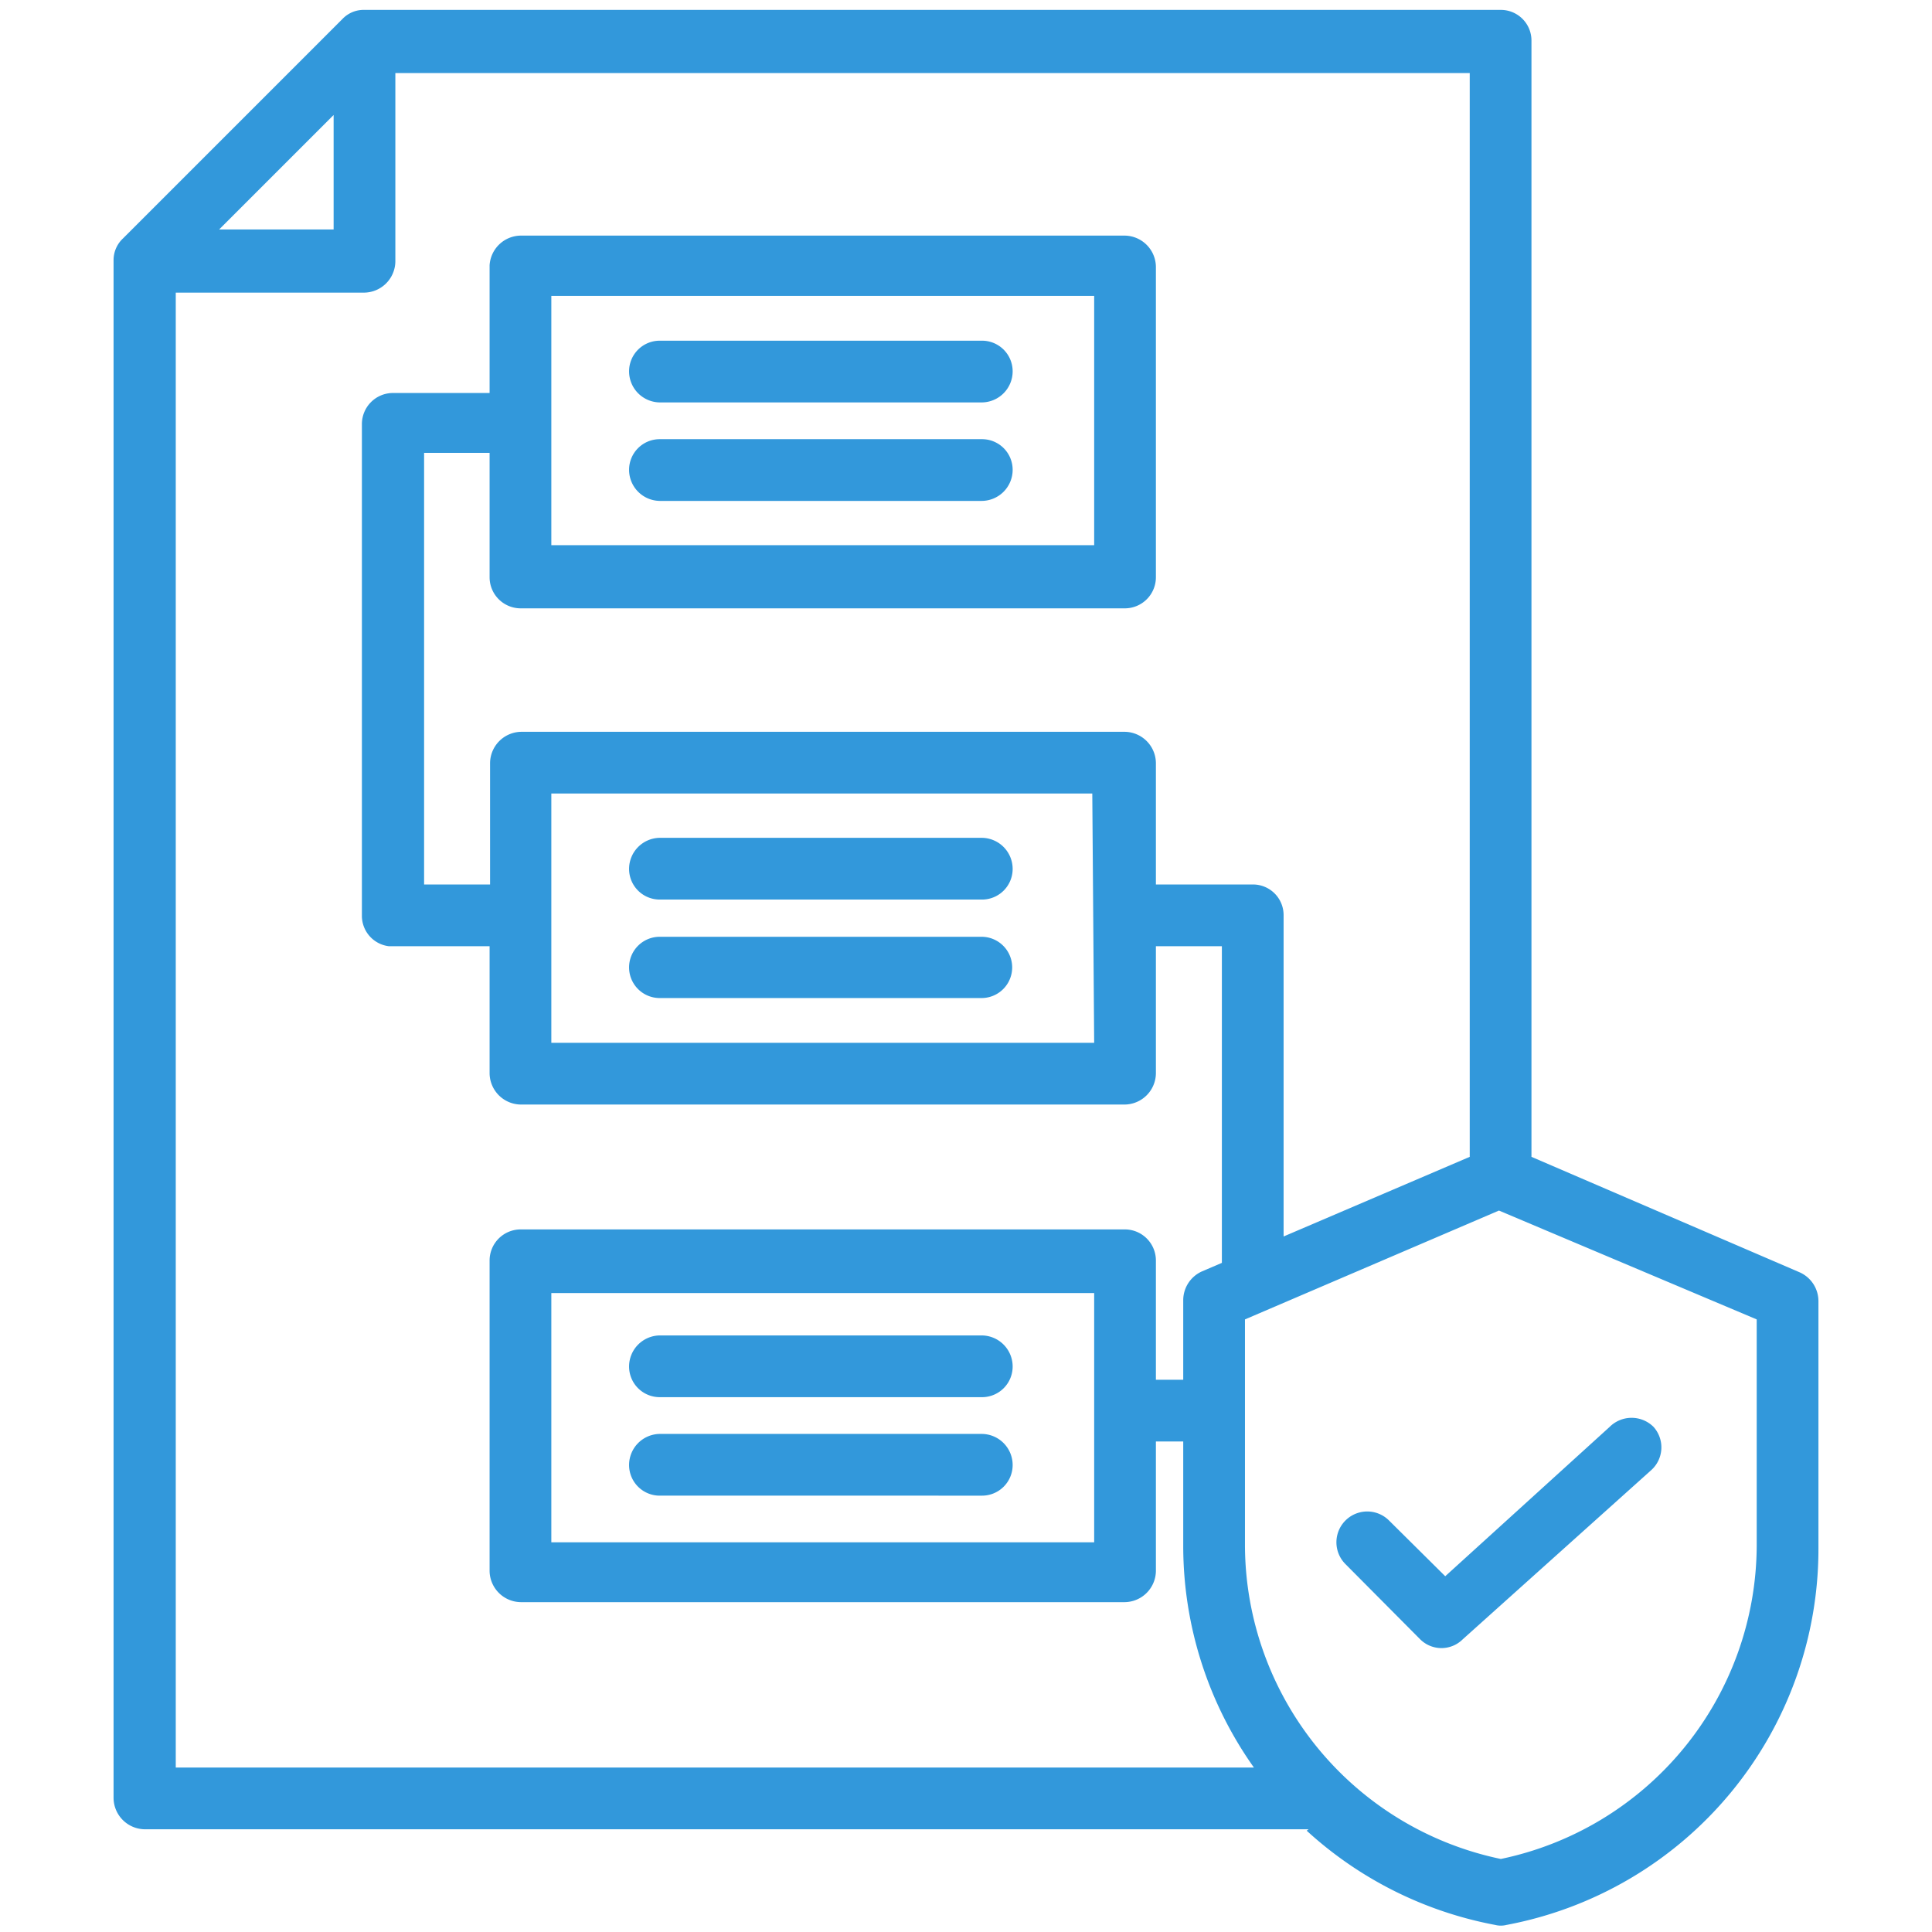
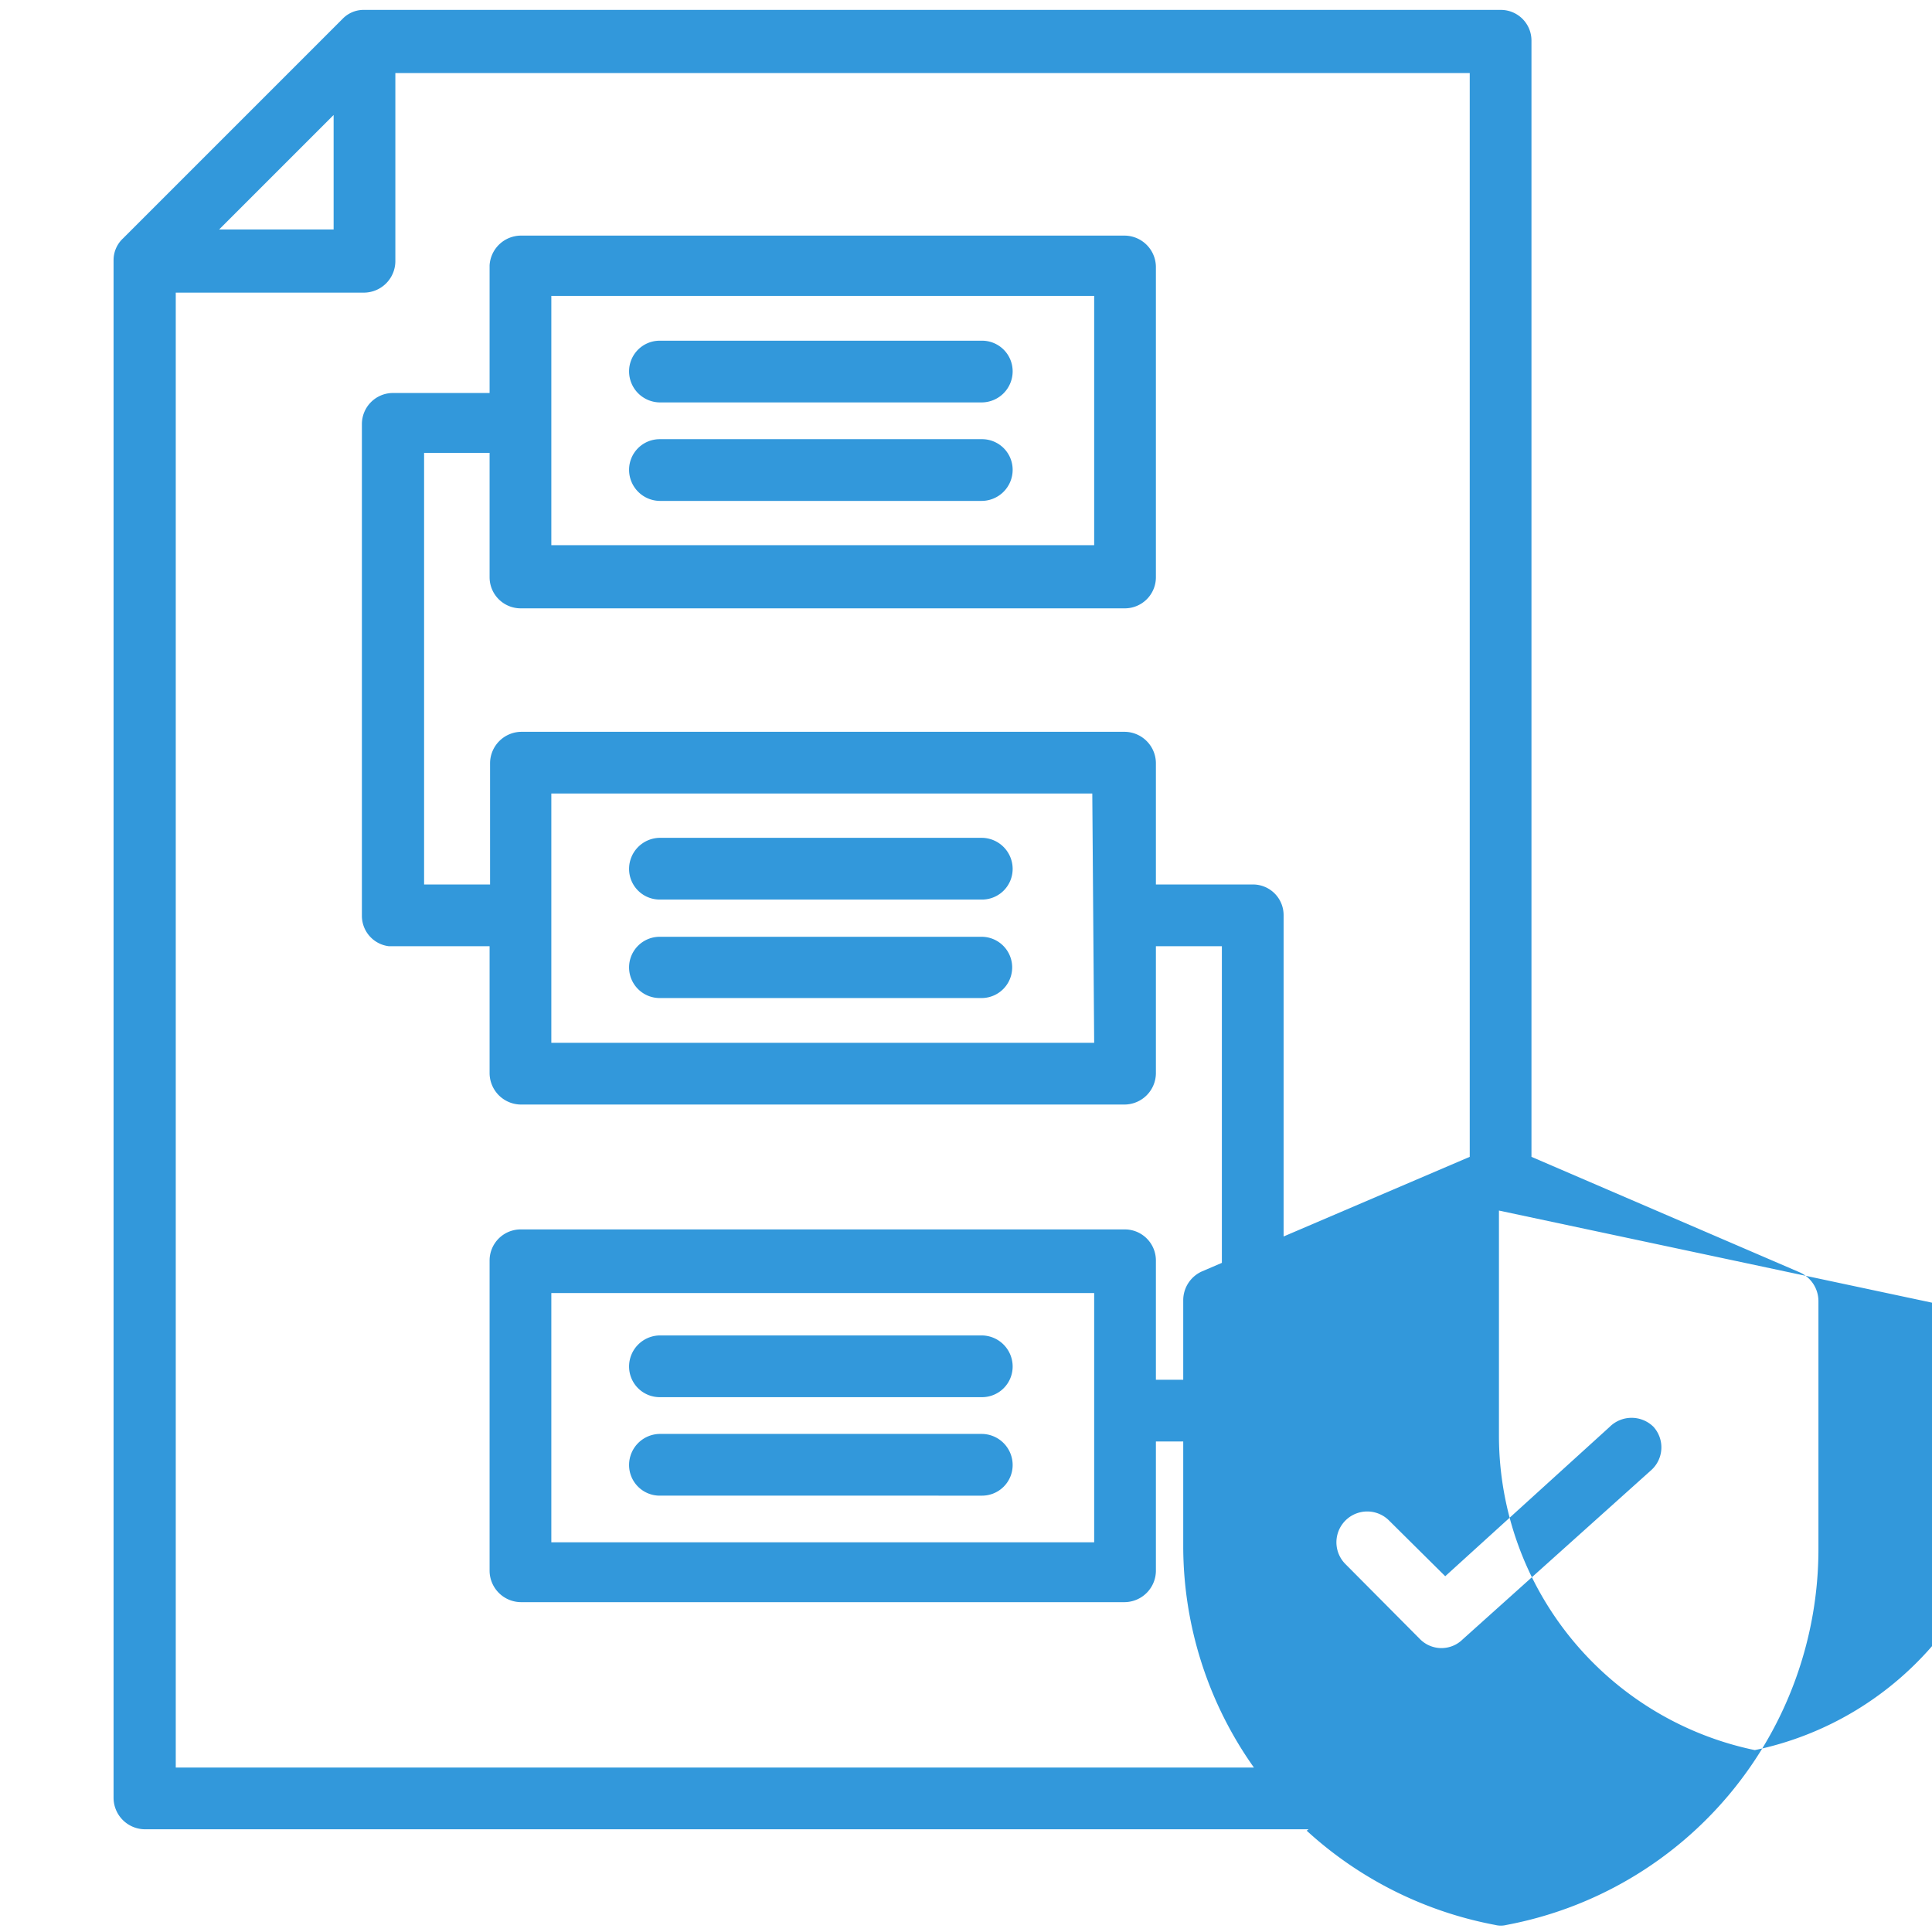
<svg xmlns="http://www.w3.org/2000/svg" id="Layer_1" data-name="Layer 1" viewBox="0 0 41 41">
  <defs>
    <style>.cls-1{fill:#3298db;fill-rule:evenodd;}</style>
  </defs>
  <g id="Artboard51">
-     <path class="cls-1" d="M27.77,38.82H3.07a.67.67,0,0,1-.66-.66V5.52a.63.63,0,0,1,.2-.46L7.27.4A.62.62,0,0,1,7.73.21H31.85a.65.65,0,0,1,.65.65V24.55L38.19,27a.67.67,0,0,1,.4.61v5.24a8.12,8.12,0,0,1-6.62,8,.49.49,0,0,1-.24,0,8.15,8.15,0,0,1-4-2Zm3.42-14.27v-23H8.39v4a.67.67,0,0,1-.66.66h-4V37.51H26.61a8.13,8.13,0,0,1-1.5-4.68V30.59h-.58v2.75a.67.67,0,0,1-.66.66H11.05a.67.67,0,0,1-.66-.66V26.75a.66.66,0,0,1,.66-.66H23.87a.66.66,0,0,1,.66.66v2.53h.58V27.59a.67.67,0,0,1,.4-.61l.42-.18V20.08h-1.4v2.7a.67.67,0,0,1-.66.66H11.05a.67.67,0,0,1-.66-.66v-2.7H8.25a.65.65,0,0,1-.57-.65V9a.66.66,0,0,1,.65-.66h2.06V5.63A.67.67,0,0,1,11.05,5H23.87a.67.67,0,0,1,.66.66v6.59a.66.66,0,0,1-.66.66H11.05a.66.66,0,0,1-.66-.66V9.61H9v9.16h1.4V16.19a.67.67,0,0,1,.66-.66H23.87a.67.67,0,0,1,.66.66v2.58h2.06a.65.65,0,0,1,.65.65v6.82ZM7.08,2.44,4.65,4.87H7.08Zm16.14,25H11.7v5.29H23.22ZM14,29.65a.65.65,0,0,1-.65-.65.66.66,0,0,1,.65-.66h6.83a.66.66,0,0,1,.66.66.65.65,0,0,1-.66.65Zm0,2.09a.65.65,0,0,1-.65-.65.66.66,0,0,1,.65-.66h6.83a.66.66,0,0,1,.66.66.65.65,0,0,1-.66.65Zm9.18-14.9H11.7v5.29H23.22ZM14,19.09a.65.65,0,0,1-.65-.65.66.66,0,0,1,.65-.66h6.83a.66.66,0,0,1,.66.66.65.65,0,0,1-.66.65Zm0,2.09a.65.65,0,0,1,0-1.3h6.83a.65.65,0,1,1,0,1.3Zm17.81,4.51L26.42,28v4.81a6.82,6.82,0,0,0,5.43,6.64,6.82,6.82,0,0,0,5.43-6.64V28Zm-3.26,7.5a.65.65,0,0,1,.93-.92l1.19,1.18,3.49-3.17a.66.66,0,0,1,.93,0,.65.65,0,0,1-.05.92l-4,3.59a.64.64,0,0,1-.9,0ZM23.22,6.28H11.7v5.29H23.22ZM14,8.54a.66.66,0,0,1-.65-.66A.65.65,0,0,1,14,7.23h6.83a.65.65,0,0,1,.66.65.66.66,0,0,1-.66.66Zm0,2.09a.66.66,0,0,1-.65-.66A.65.65,0,0,1,14,9.32h6.83a.65.65,0,0,1,.66.65.66.66,0,0,1-.66.66Z" />
+     <path class="cls-1" d="M27.77,38.82H3.07a.67.67,0,0,1-.66-.66V5.52a.63.63,0,0,1,.2-.46L7.27.4A.62.62,0,0,1,7.73.21H31.85a.65.65,0,0,1,.65.65V24.55L38.19,27a.67.67,0,0,1,.4.61v5.24a8.12,8.12,0,0,1-6.62,8,.49.49,0,0,1-.24,0,8.15,8.15,0,0,1-4-2Zm3.42-14.27v-23H8.39v4a.67.67,0,0,1-.66.66h-4V37.51H26.61a8.13,8.13,0,0,1-1.5-4.68V30.59h-.58v2.75a.67.67,0,0,1-.66.66H11.05a.67.67,0,0,1-.66-.66V26.75a.66.66,0,0,1,.66-.66H23.87a.66.66,0,0,1,.66.66v2.53h.58V27.59a.67.67,0,0,1,.4-.61l.42-.18V20.08h-1.4v2.7a.67.67,0,0,1-.66.66H11.05a.67.67,0,0,1-.66-.66v-2.7H8.25a.65.65,0,0,1-.57-.65V9a.66.66,0,0,1,.65-.66h2.06V5.63A.67.67,0,0,1,11.05,5H23.87a.67.67,0,0,1,.66.66v6.59a.66.66,0,0,1-.66.66H11.05a.66.66,0,0,1-.66-.66V9.61H9v9.16h1.4V16.19a.67.67,0,0,1,.66-.66H23.87a.67.67,0,0,1,.66.66v2.58h2.06a.65.65,0,0,1,.65.65v6.82ZM7.08,2.44,4.65,4.87H7.08Zm16.14,25H11.7v5.29H23.22ZM14,29.65a.65.65,0,0,1-.65-.65.66.66,0,0,1,.65-.66h6.83a.66.66,0,0,1,.66.66.65.65,0,0,1-.66.65Zm0,2.09a.65.65,0,0,1-.65-.65.66.66,0,0,1,.65-.66h6.83a.66.66,0,0,1,.66.66.65.65,0,0,1-.66.65Zm9.18-14.9H11.7v5.29H23.22ZM14,19.09a.65.65,0,0,1-.65-.65.66.66,0,0,1,.65-.66h6.83a.66.66,0,0,1,.66.66.65.65,0,0,1-.66.65Zm0,2.09a.65.65,0,0,1,0-1.3h6.83a.65.65,0,1,1,0,1.3Zm17.81,4.51v4.81a6.82,6.82,0,0,0,5.43,6.64,6.82,6.82,0,0,0,5.43-6.64V28Zm-3.26,7.5a.65.65,0,0,1,.93-.92l1.19,1.18,3.49-3.17a.66.66,0,0,1,.93,0,.65.65,0,0,1-.05.92l-4,3.59a.64.64,0,0,1-.9,0ZM23.22,6.28H11.7v5.29H23.22ZM14,8.54a.66.66,0,0,1-.65-.66A.65.65,0,0,1,14,7.23h6.83a.65.65,0,0,1,.66.65.66.66,0,0,1-.66.66Zm0,2.09a.66.66,0,0,1-.65-.66A.65.65,0,0,1,14,9.32h6.83a.65.65,0,0,1,.66.65.66.66,0,0,1-.66.66Z" />
  </g>
</svg>